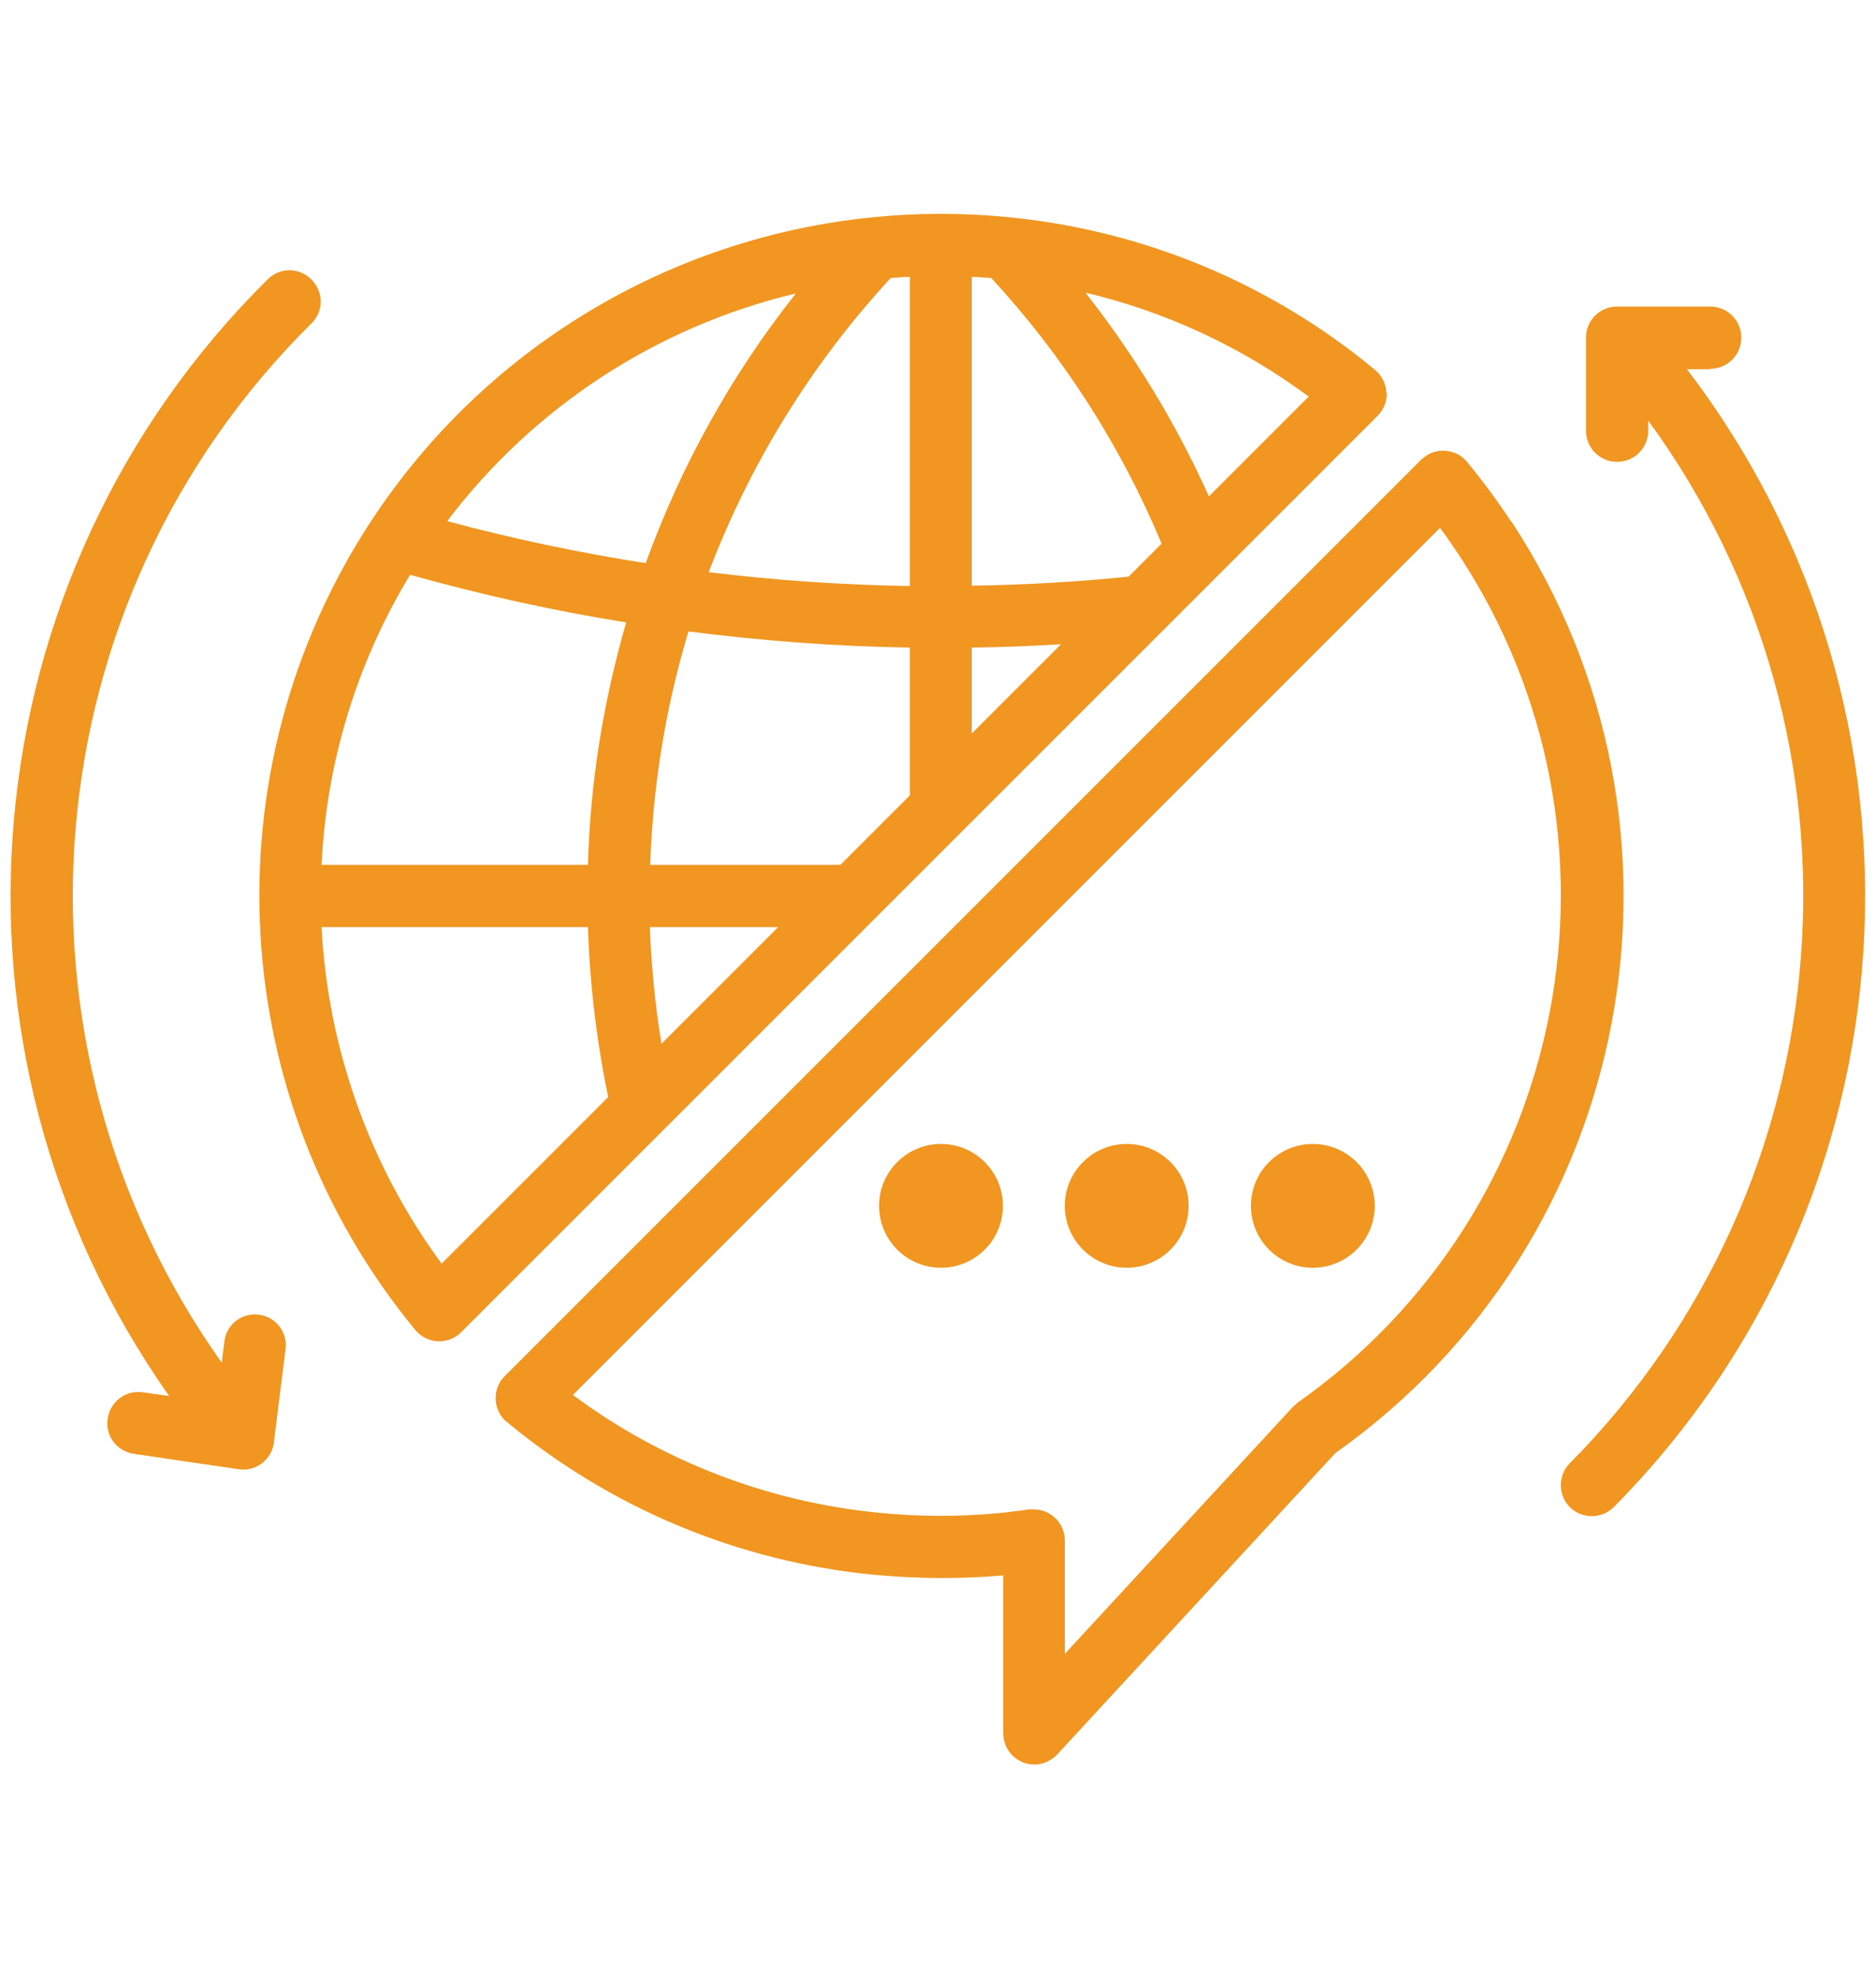
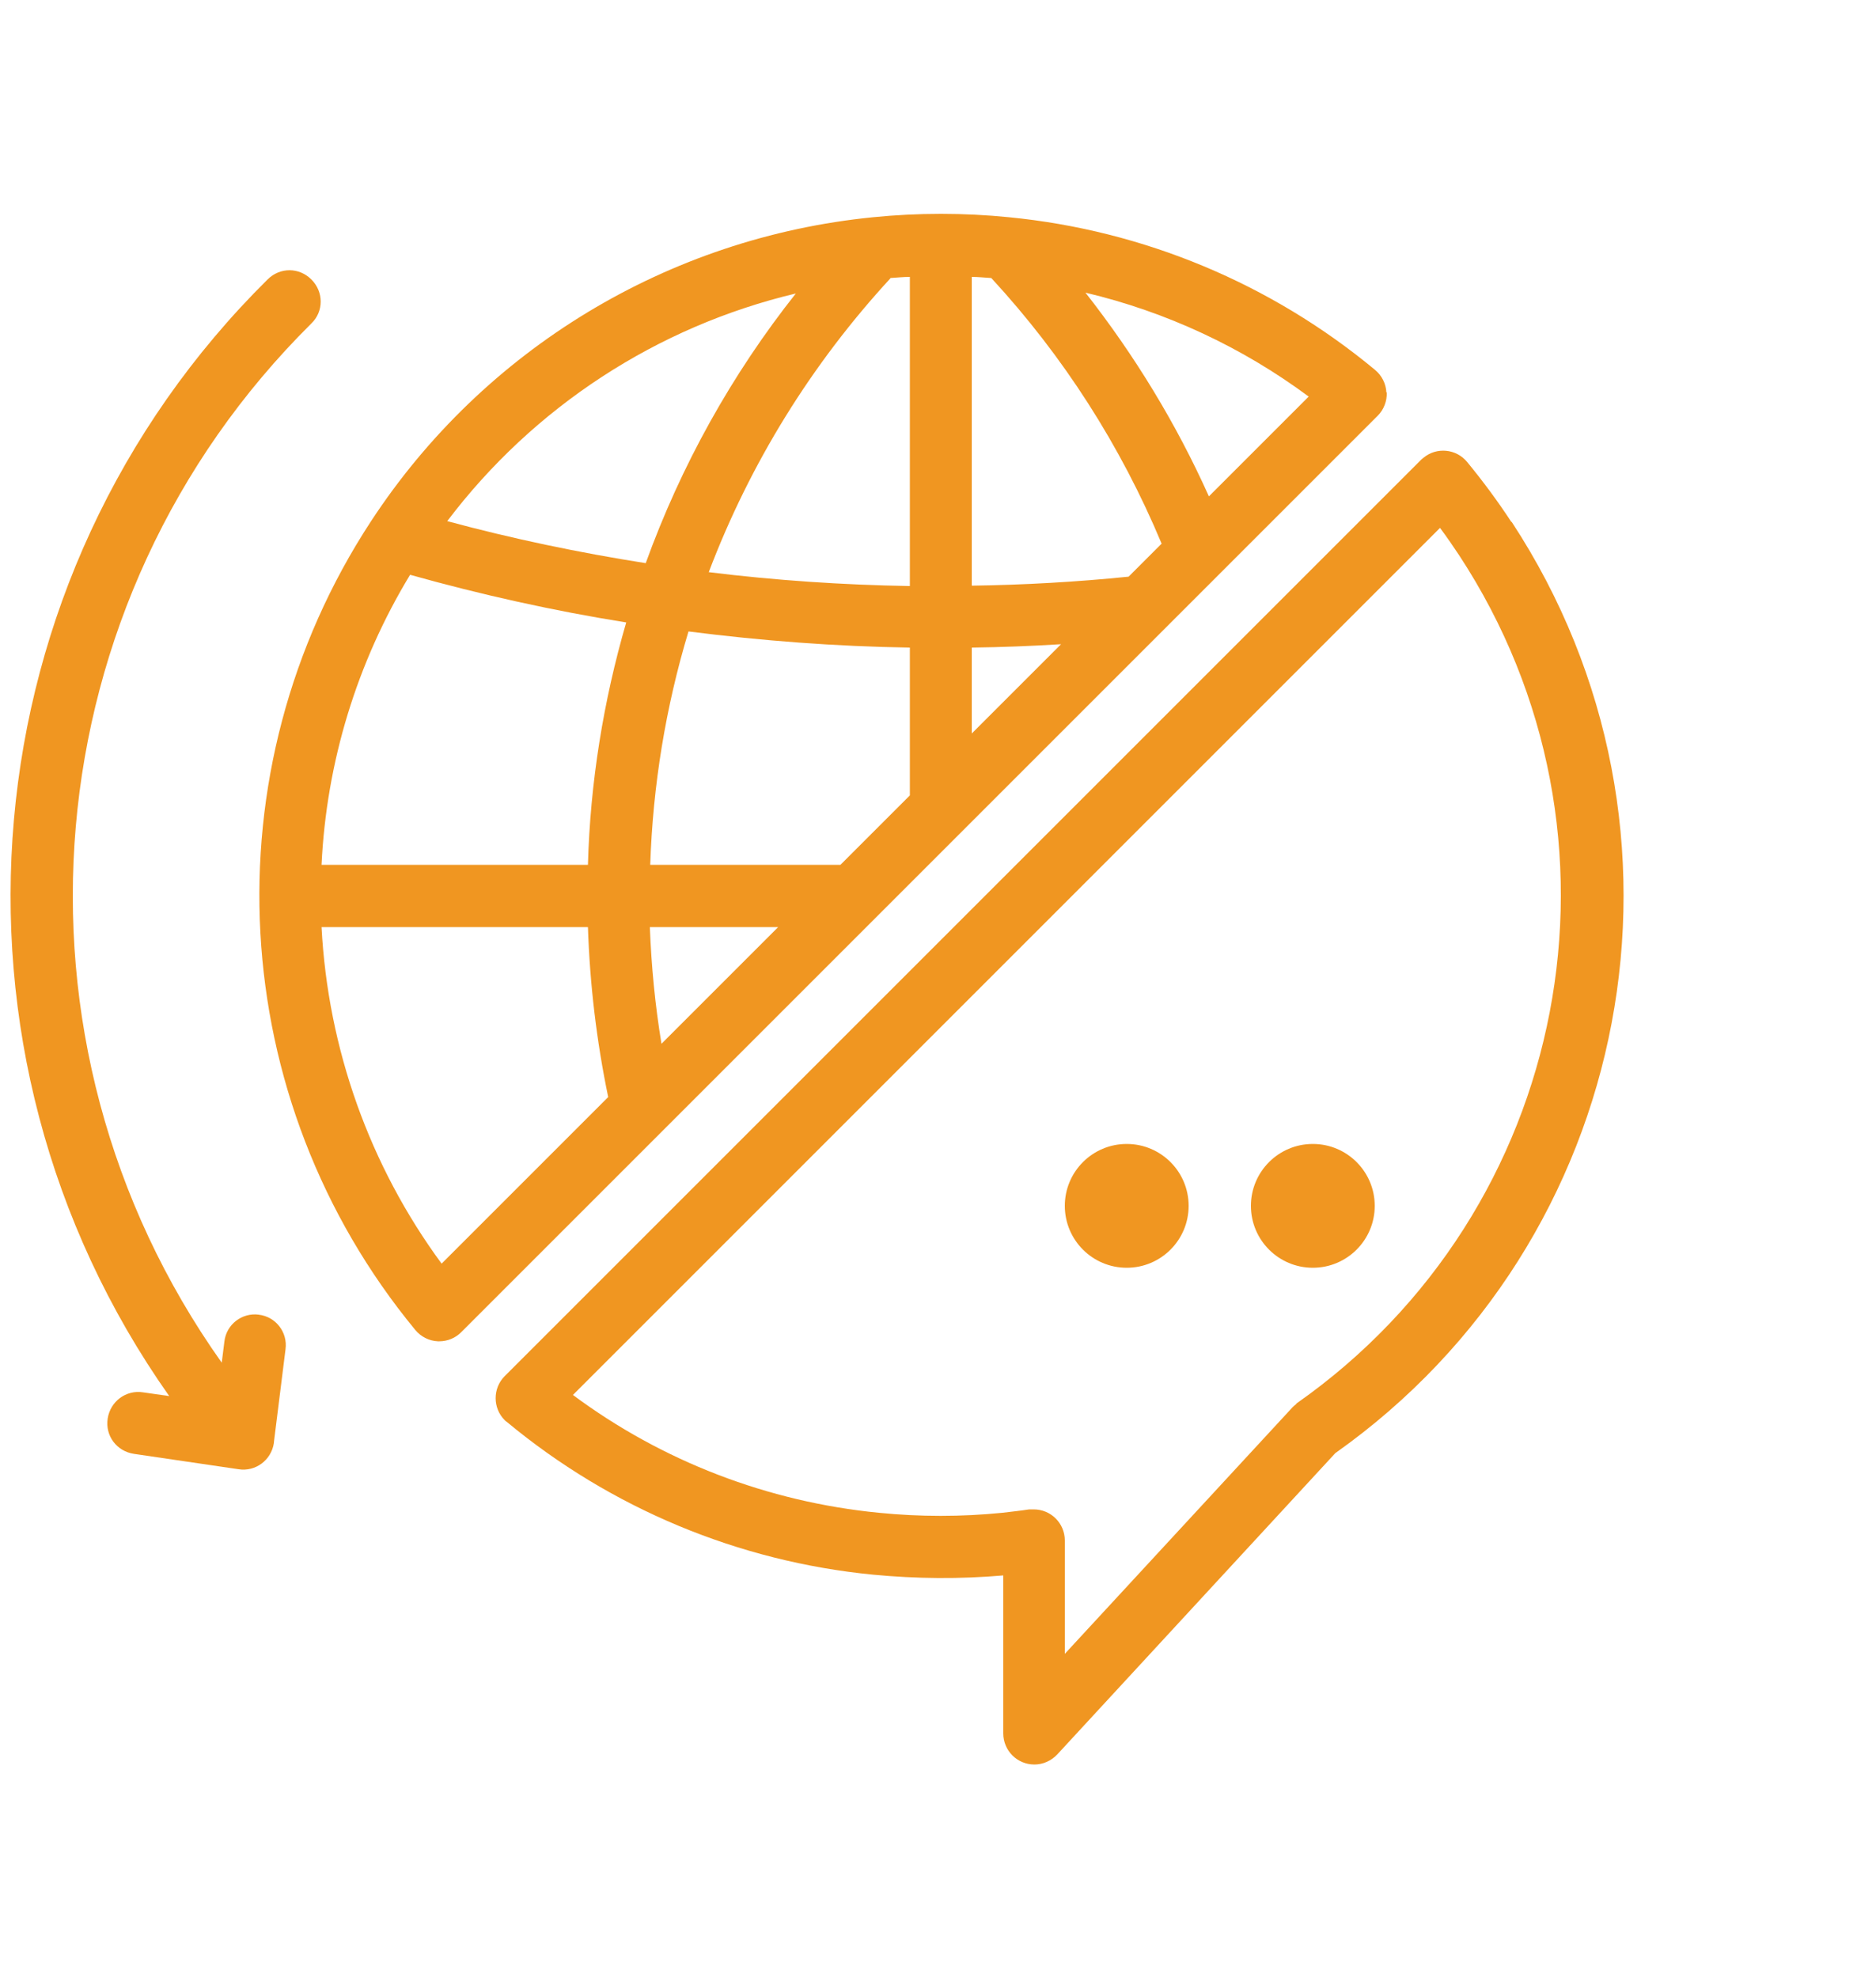
<svg xmlns="http://www.w3.org/2000/svg" id="Layer_1" version="1.1" viewBox="0 0 50 52.72">
  <defs>
    <style>
      .st0 {
        fill: #f09621;
      }
    </style>
  </defs>
  <g id="outline">
    <path class="st0" d="M36.95,10.46c-.01-.23-.12-.45-.3-.6-2.77-2.3-6.17-3.72-9.76-4.07-.59-.06-1.2-.09-1.8-.09,0,0,0,0-.01,0s0,0-.01,0c-.6,0-1.21.03-1.8.09-5.46.54-10.38,3.52-13.38,8.1h0c-4.37,6.67-3.89,15.41,1.18,21.56.15.18.37.29.6.3.01,0,.03,0,.04,0,.22,0,.43-.09.58-.24l24.43-24.43c.16-.16.25-.39.24-.62ZM22.4,23.05h-5.07c.07-2.11.41-4.2,1.02-6.22,1.96.25,3.93.4,5.9.43v3.94l-1.85,1.85ZM8.57,23.05c.13-2.73.94-5.39,2.36-7.73,1.89.53,3.82.96,5.76,1.27-.61,2.1-.96,4.27-1.02,6.46h-7.1ZM23.73,7.41c.17-.01.34-.03.52-.03v8.24c-1.79-.03-3.58-.15-5.36-.37,1.1-2.9,2.74-5.55,4.84-7.83ZM20.74,24.71l-3.11,3.11c-.17-1.03-.27-2.07-.31-3.11h3.42ZM25.9,17.26c.79-.01,1.58-.04,2.38-.09l-2.38,2.38v-2.29ZM30.08,15.37c-1.38.14-2.78.22-4.18.24V7.38c.17,0,.34.02.52.03,1.92,2.08,3.45,4.47,4.54,7.08l-.88.88ZM21.22,7.81c-1.72,2.17-3.07,4.6-4.01,7.2-1.78-.28-3.55-.65-5.29-1.12,2.3-3.04,5.59-5.19,9.3-6.07ZM11.77,33.68c-1.92-2.61-3.03-5.73-3.2-8.97h7.1c.05,1.52.23,3.04.54,4.53l-4.44,4.44ZM32.22,13.23c-.87-1.94-1.98-3.76-3.29-5.43,2.15.51,4.17,1.45,5.95,2.77l-2.66,2.66Z" />
    <path class="st0" d="M40.28,13.91c-.36-.55-.76-1.09-1.18-1.6-.29-.35-.81-.4-1.16-.11-.02.02-.04.03-.06.05l-24.43,24.43c-.32.32-.32.85,0,1.17.02.02.04.04.06.05,2.77,2.3,6.17,3.72,9.76,4.07,1.15.11,2.31.12,3.47.02v4.21c0,.46.37.83.83.83.23,0,.45-.1.61-.27l7.41-8.03c8-5.66,10.07-16.63,4.7-24.82h0ZM34.55,37.42s-.09.07-.13.12l-6.04,6.54v-3.02c0-.46-.37-.83-.83-.83-.04,0-.08,0-.12,0-.25.04-.48.06-.71.09-1.1.11-2.2.11-3.3,0-2.95-.29-5.77-1.37-8.15-3.14l23.11-23.11c.18.24.35.49.51.73,4.9,7.47,2.98,17.48-4.34,22.61Z" />
-     <circle class="st0" cx="25.08" cy="32.14" r="1.65" />
    <circle class="st0" cx="30.03" cy="32.14" r="1.65" />
    <circle class="st0" cx="34.99" cy="32.14" r="1.65" />
    <path class="st0" d="M6.9,35.04c-.45-.06-.87.26-.92.72l-.07.56C-.18,27.74.83,16.02,8.3,8.62c.33-.32.33-.84,0-1.17s-.84-.33-1.17,0c0,0,0,0,0,0C-.89,15.39-2,27.98,4.51,37.21l-.7-.1c-.45-.07-.87.24-.94.7s.24.87.7.94l2.79.41c.45.07.87-.24.94-.7,0,0,0-.01,0-.02l.31-2.48c.06-.45-.26-.87-.72-.92,0,0,0,0,0,0Z" />
-     <path class="st0" d="M45.58,9.83c.46,0,.83-.37.83-.83s-.37-.83-.83-.83h-2.48c-.46,0-.83.37-.83.83v2.48c0,.46.37.83.83.83s.83-.37.83-.83v-.27c6.22,8.52,5.33,20.29-2.09,27.79-.32.32-.32.85,0,1.17.32.32.85.32,1.17,0,8.13-8.21,8.96-21.15,1.95-30.33h.62Z" />
  </g>
</svg>